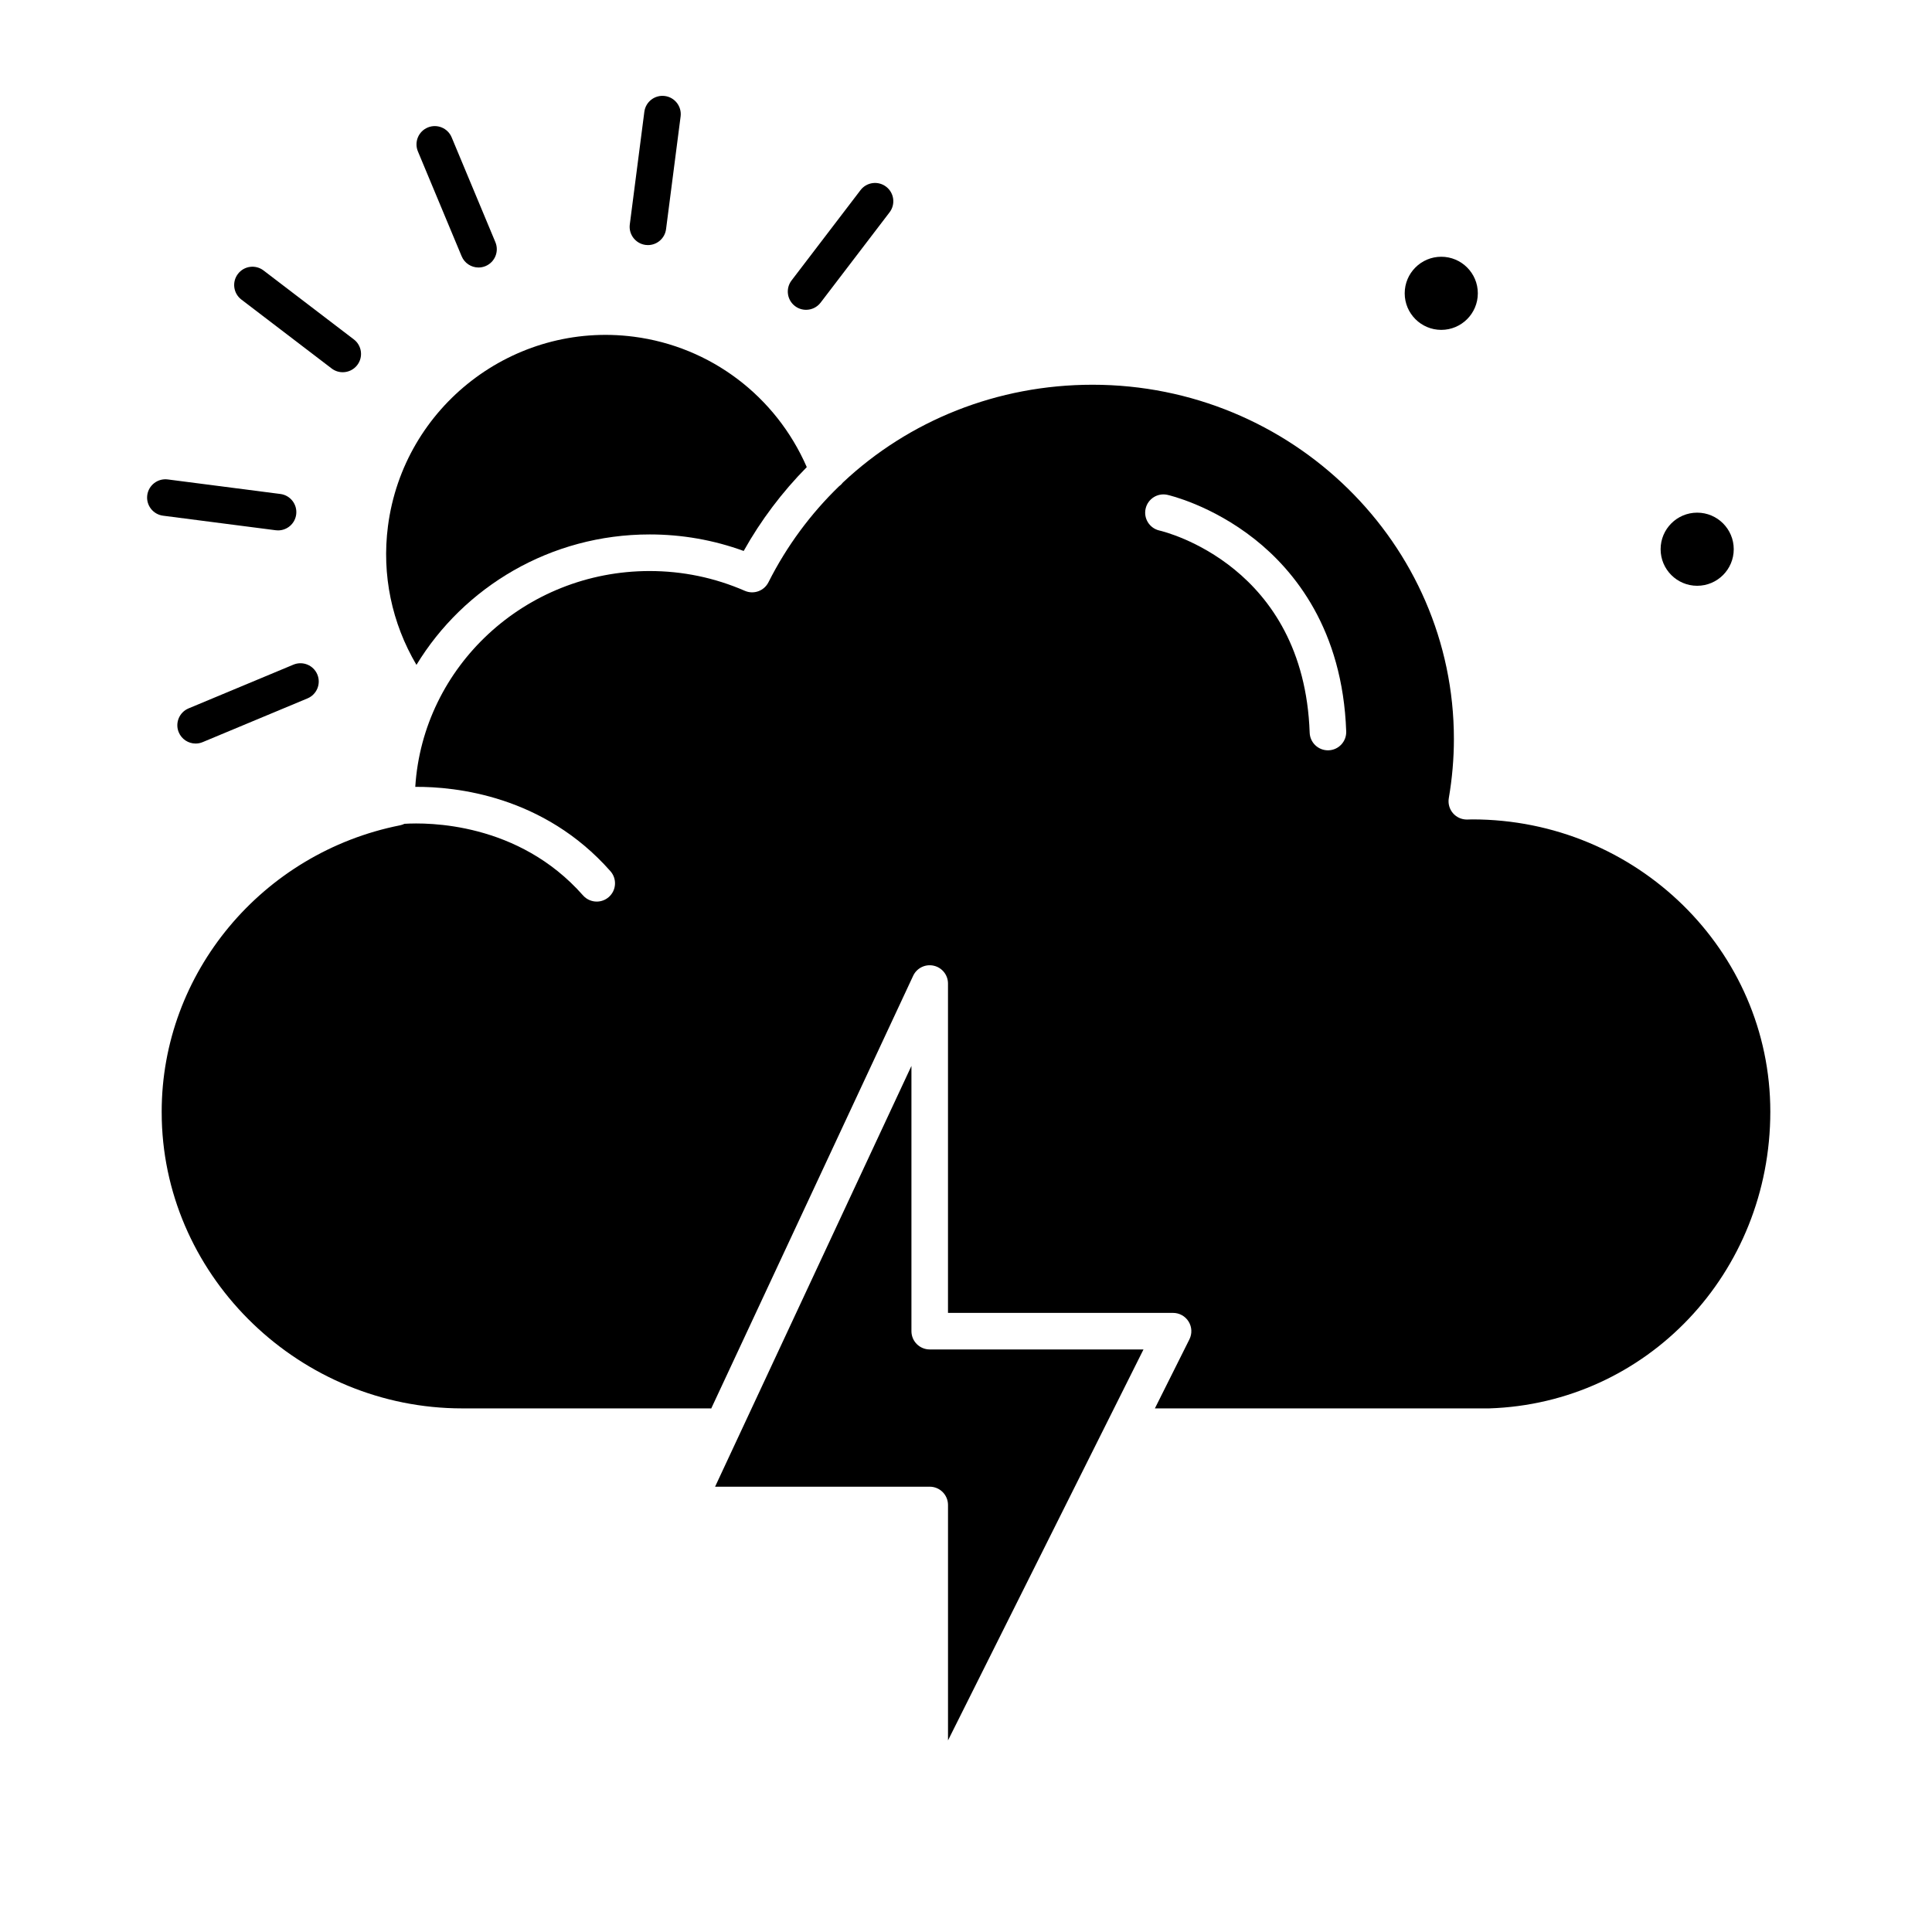
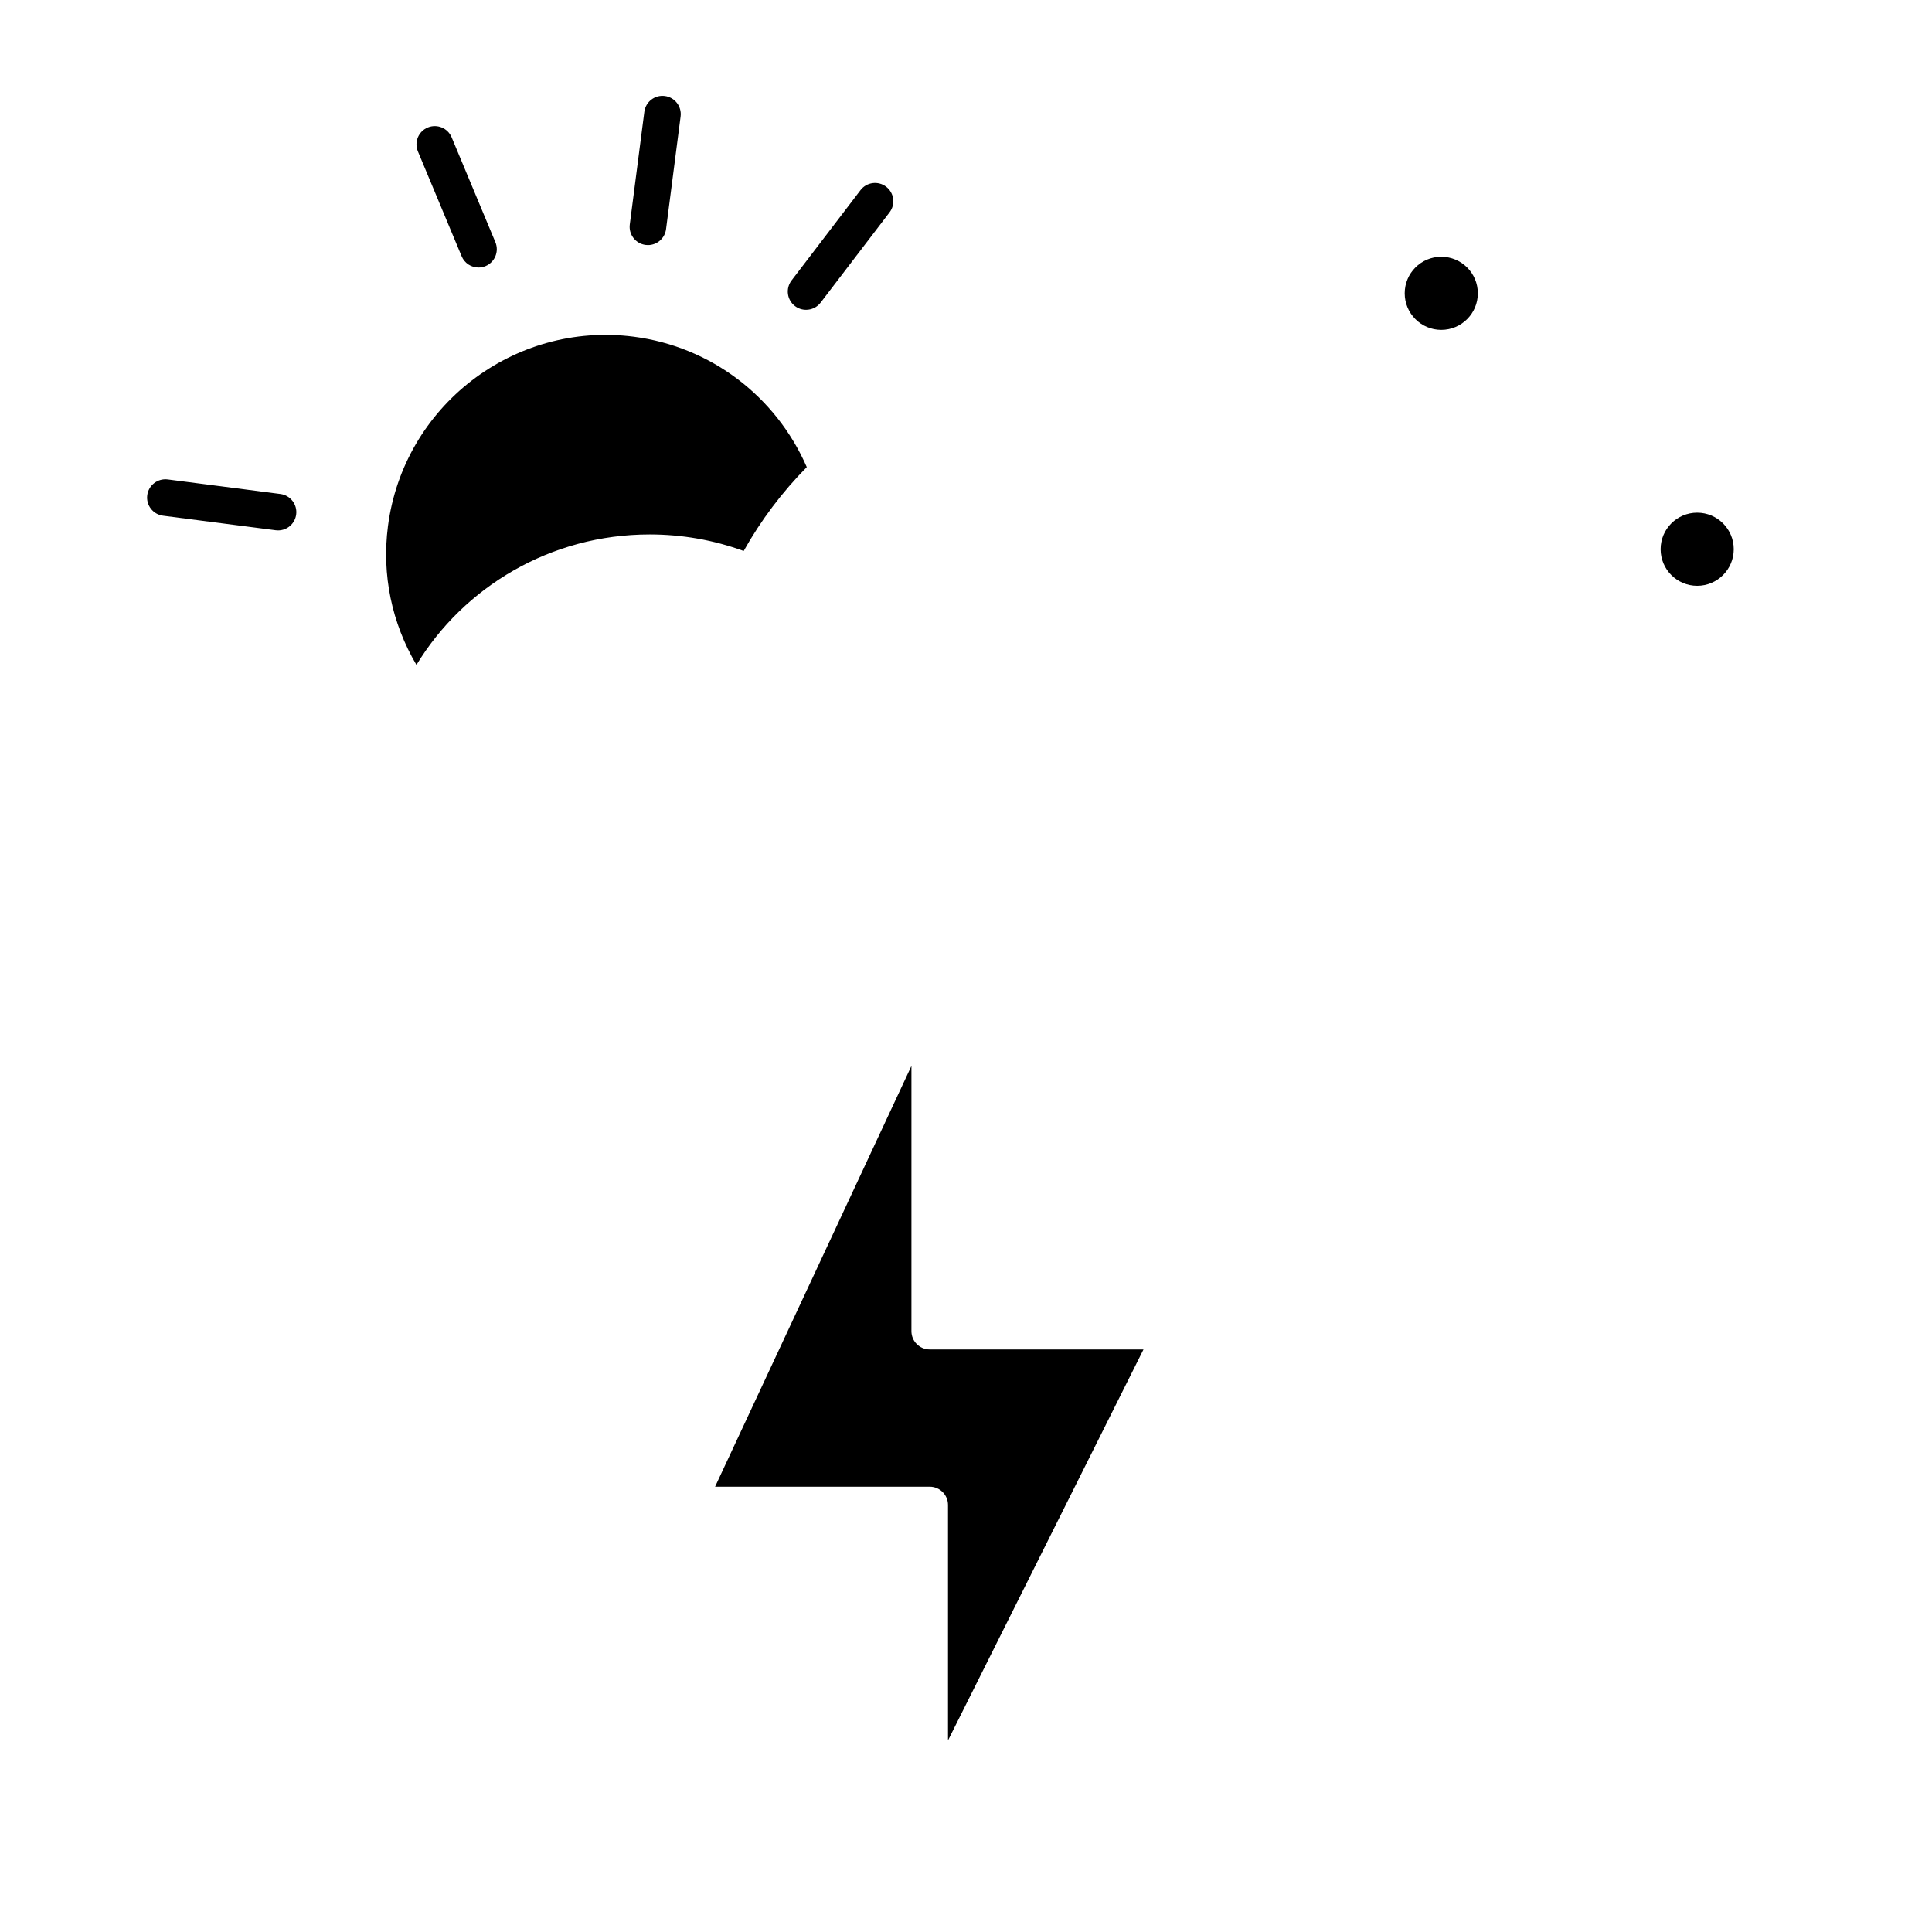
<svg xmlns="http://www.w3.org/2000/svg" fill="#000000" width="800px" height="800px" version="1.1" viewBox="144 144 512 512">
  <g>
-     <path d="m534.15 361.15c-0.223 0-0.445 0.008-0.664 0.016-0.227 0.008-0.457 0.016-0.684 0.02h-0.078c-1.414 0-2.758-0.617-3.68-1.691-0.938-1.094-1.34-2.551-1.098-3.969 0.898-5.242 1.352-10.516 1.352-15.672 0-51.773-42.961-93.895-95.77-93.895-25.227 0-48.664 9.48-66.137 25.898-0.289 0.391-0.648 0.734-1.055 1.027-7.481 7.25-13.832 15.789-18.691 25.426-1.156 2.297-3.902 3.289-6.262 2.262-7.984-3.477-16.477-5.242-25.234-5.242-33.016 0-60.094 25.328-62.098 57.195 10.602-0.074 34.027 2.285 51.723 22.355 1.77 2.008 1.578 5.066-0.43 6.836-0.922 0.812-2.062 1.211-3.203 1.211-1.344 0-2.68-0.555-3.637-1.641-17.148-19.453-41.18-19.348-47.324-18.969-0.355 0.168-0.723 0.309-1.121 0.387-36.625 7.273-63.211 39.188-63.211 75.883 0 0.742 0.008 1.484 0.027 2.223 1.125 42.141 36.836 76.426 79.605 76.426h65.699c0.105 0 0.199 0.023 0.301 0.031l53.512-114.67c0.961-2.059 3.219-3.176 5.438-2.68 2.219 0.492 3.797 2.457 3.797 4.731v87.281h59.645c1.68 0 3.238 0.867 4.121 2.297 0.883 1.43 0.965 3.211 0.211 4.715l-9.148 18.297h88.59c41.785-1.344 74.504-35.875 74.504-78.652 0-42.699-35.438-77.438-79-77.438zm-38.062-18.312c-0.059 0-0.113 0.004-0.172 0.004-2.598 0-4.746-2.059-4.84-4.676-1.539-44.203-38.273-53.215-39.836-53.578-2.602-0.602-4.231-3.195-3.637-5.801 0.594-2.602 3.176-4.234 5.781-3.648 0.473 0.105 11.68 2.707 23.102 11.734 10.555 8.344 23.332 23.953 24.273 50.957 0.094 2.672-2 4.918-4.672 5.008z" />
    <path d="m316.15 285.63c8.59 0 16.957 1.473 24.934 4.379 4.551-8.133 10.184-15.594 16.719-22.219-8.188-18.801-25.492-31.934-45.859-34.562-31.812-4.106-61.027 18.43-65.137 50.238-1.66 12.863 1.016 25.648 7.555 36.734 12.562-20.68 35.551-34.57 61.789-34.57z" />
    <path d="m385.54 496.77v-70.289l-52.035 111.51h56.883c2.676 0 4.844 2.168 4.844 4.844v62.391l51.805-103.61h-56.648c-2.68 0-4.848-2.168-4.848-4.844z" />
    <path d="m535.64 221.73c0 5.352-4.34 9.691-9.691 9.691-5.348 0-9.688-4.34-9.688-9.691 0-5.348 4.34-9.688 9.688-9.688 5.352 0 9.691 4.34 9.691 9.688" />
    <path d="m603.46 289.55c0 5.348-4.34 9.688-9.691 9.688-5.348 0-9.688-4.34-9.688-9.688 0-5.352 4.34-9.691 9.688-9.691 5.352 0 9.691 4.34 9.691 9.691" />
    <path d="m315.09 208.91c0.211 0.027 0.418 0.039 0.625 0.039 2.398 0 4.484-1.781 4.797-4.223l3.856-29.859c0.344-2.652-1.531-5.082-4.184-5.426-2.656-0.344-5.082 1.531-5.426 4.184l-3.856 29.859c-0.34 2.652 1.535 5.082 4.188 5.426z" />
    <path d="m354.68 225.11c0.879 0.672 1.91 0.992 2.938 0.992 1.461 0 2.902-0.656 3.856-1.906l18.27-23.93c1.625-2.125 1.215-5.168-0.91-6.789-2.129-1.625-5.168-1.215-6.789 0.91l-18.27 23.93c-1.629 2.133-1.223 5.172 0.906 6.793z" />
-     <path d="m221.76 320.14-27.785 11.59c-2.469 1.031-3.637 3.867-2.606 6.336 0.777 1.859 2.578 2.981 4.473 2.981 0.621 0 1.254-0.121 1.863-0.375l27.785-11.59c2.469-1.031 3.637-3.867 2.606-6.336-1.027-2.469-3.867-3.633-6.336-2.606z" />
    <path d="m217.07 284.52c0.211 0.027 0.418 0.039 0.625 0.039 2.398 0 4.484-1.781 4.797-4.223 0.344-2.652-1.531-5.082-4.184-5.426l-29.859-3.856c-2.644-0.336-5.082 1.531-5.426 4.184-0.344 2.652 1.531 5.082 4.184 5.426z" />
-     <path d="m207.96 223.38 23.93 18.27c0.879 0.672 1.91 0.992 2.938 0.992 1.461 0 2.902-0.656 3.856-1.906 1.625-2.125 1.215-5.168-0.91-6.789l-23.93-18.27c-2.129-1.625-5.168-1.215-6.789 0.91-1.629 2.129-1.219 5.168 0.906 6.793z" />
    <path d="m266.34 211.91c0.777 1.859 2.578 2.981 4.473 2.981 0.621 0 1.254-0.121 1.863-0.375 2.469-1.031 3.637-3.867 2.606-6.336l-11.59-27.785c-1.031-2.469-3.867-3.633-6.336-2.606-2.469 1.031-3.637 3.867-2.606 6.336z" />
  </g>
</svg>